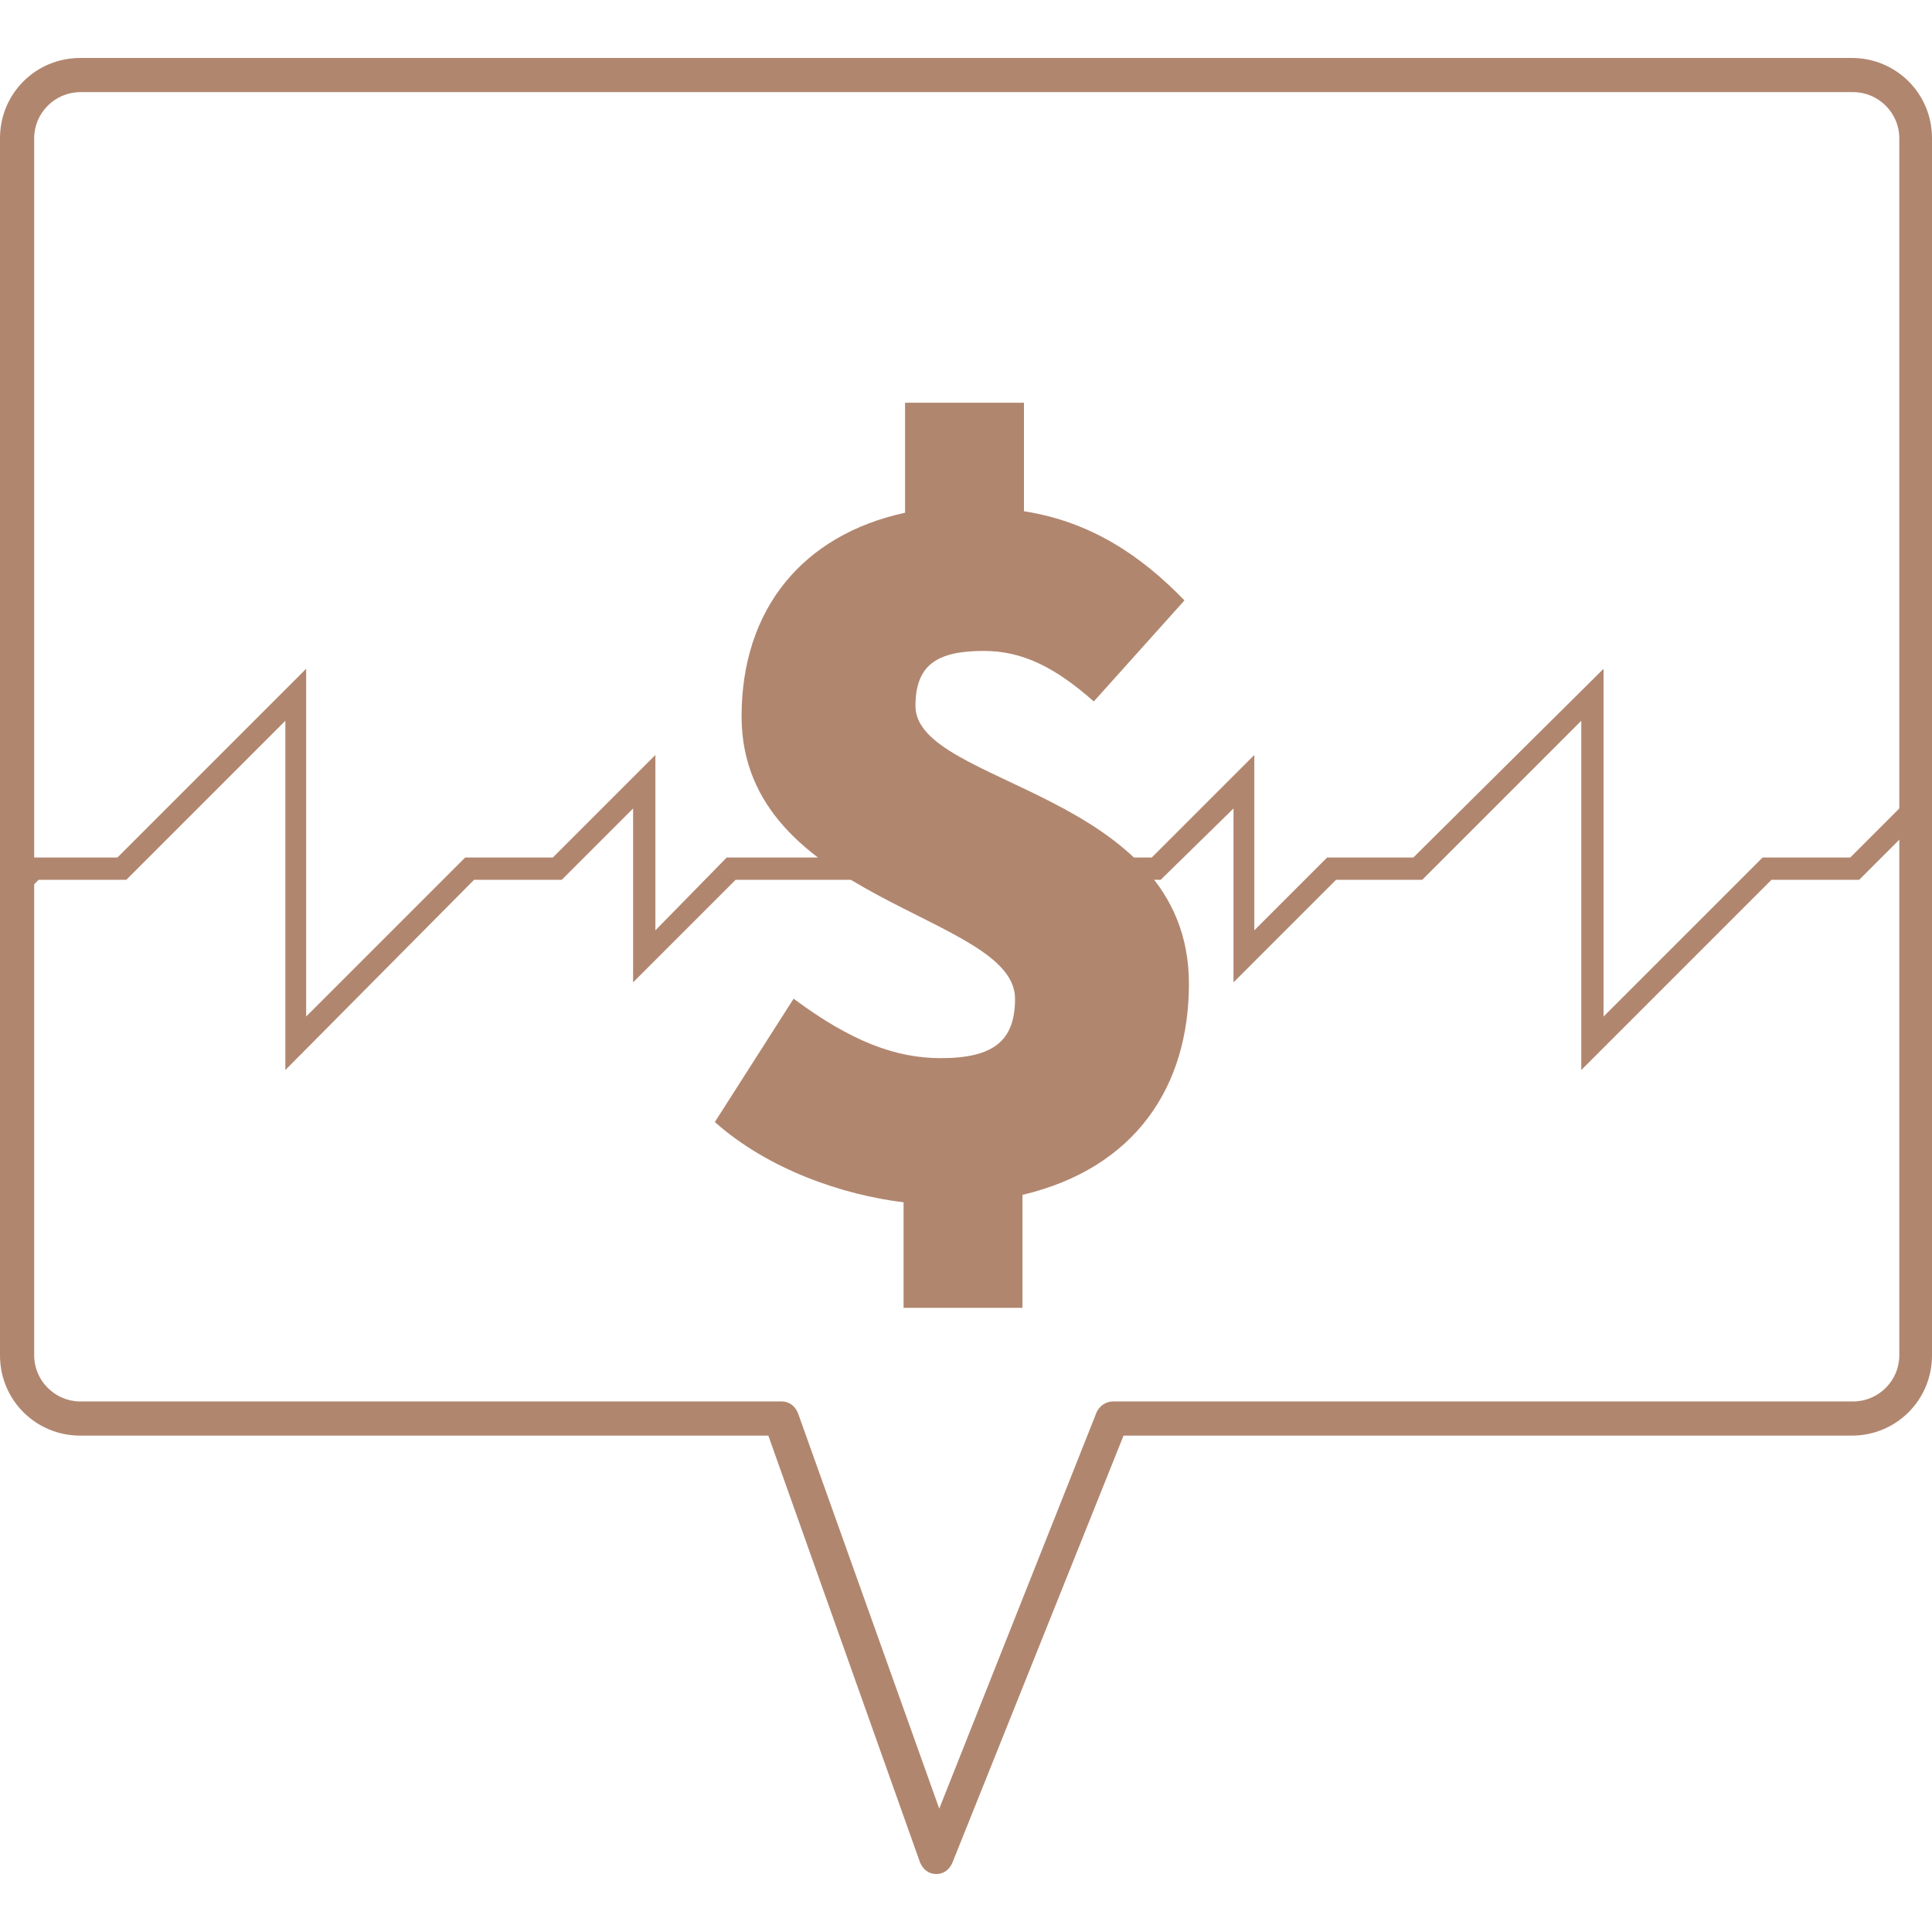
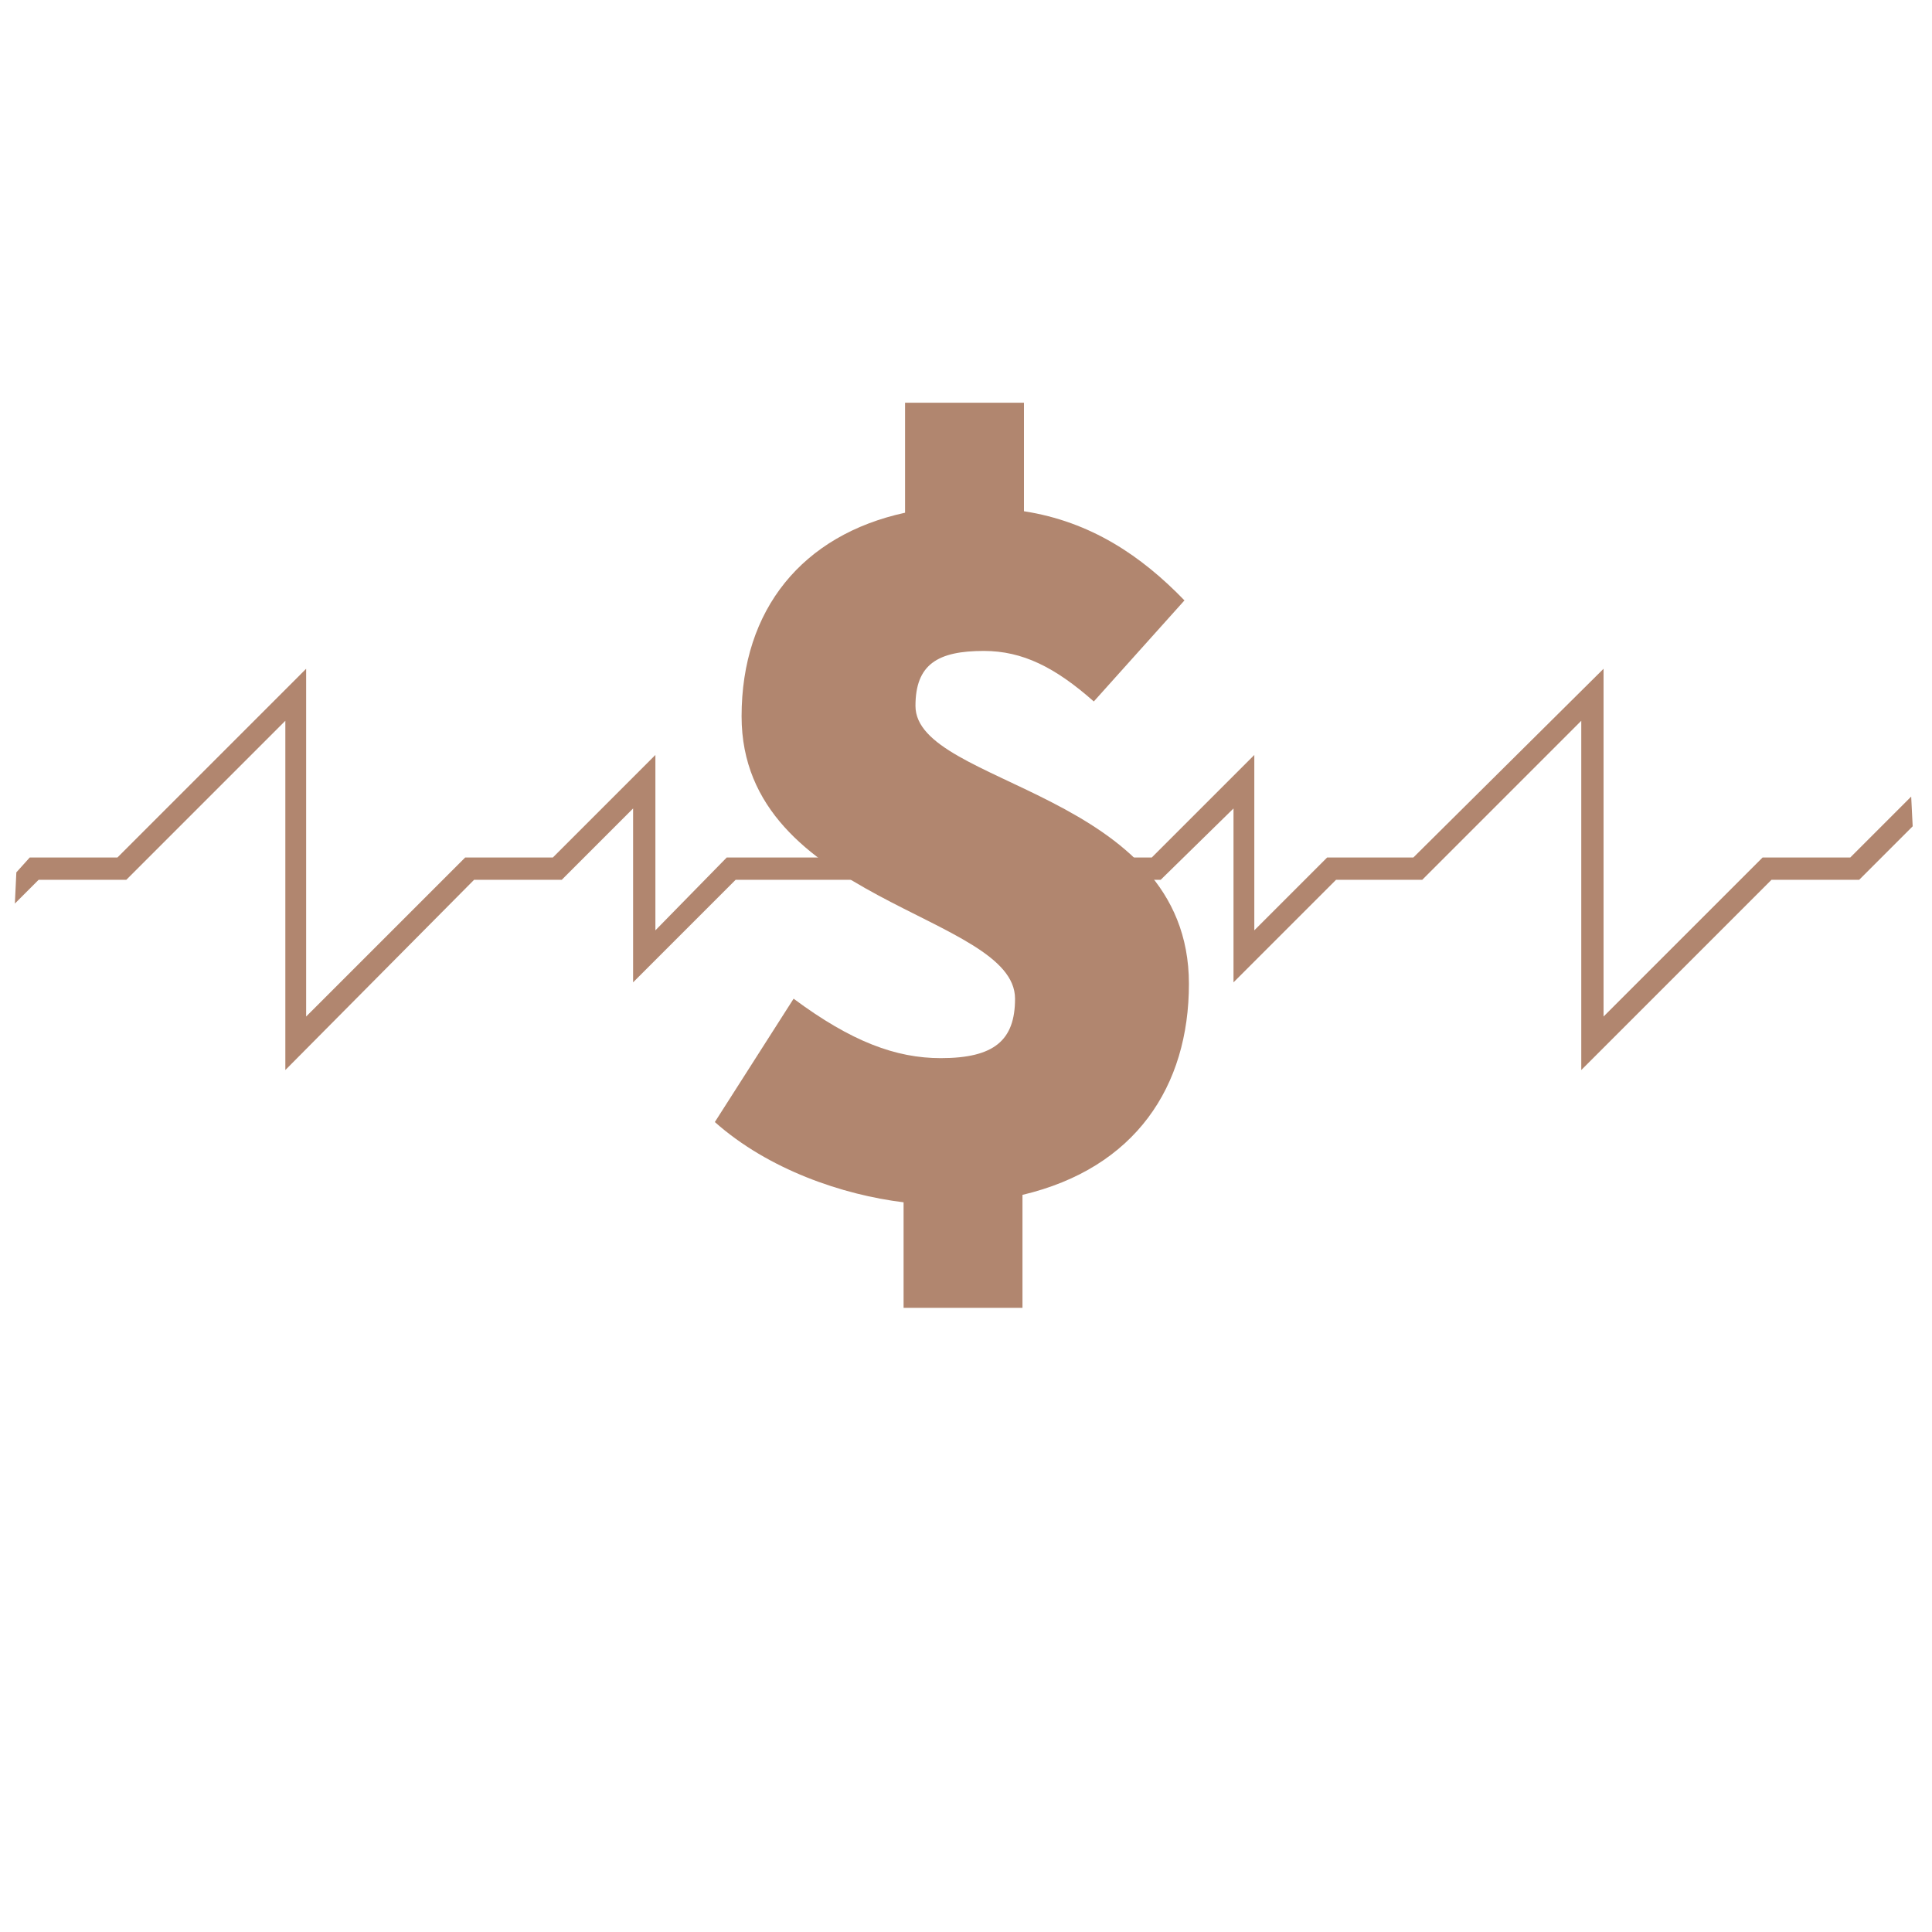
<svg xmlns="http://www.w3.org/2000/svg" version="1.1" id="Text" x="0px" y="0px" viewBox="0 0 130 130" enable-background="new 0 0 130 130" xml:space="preserve">
  <g>
    <g>
-       <path fill="#B1866F" d="M63,126.1C63,126.1,63,126.1,63,126.1c-0.5,0-0.9-0.3-1.1-0.8L51.7,96.6H5.4c-3,0-5.4-2.4-5.4-5.4V9.3    c0-3,2.4-5.4,5.4-5.4h119.2c3,0,5.4,2.4,5.4,5.4v81.9c0,3-2.4,5.4-5.4,5.4h-49l-11.5,28.7C63.9,125.8,63.5,126.1,63,126.1z     M5.4,6.2c-1.7,0-3.1,1.4-3.1,3.1v81.9c0,1.7,1.4,3.1,3.1,3.1h47.2c0.5,0,0.9,0.3,1.1,0.8l9.5,26.6L73.8,95    c0.2-0.4,0.6-0.7,1.1-0.7h49.8c1.7,0,3.1-1.4,3.1-3.1V9.3c0-1.7-1.4-3.1-3.1-3.1H5.4z" />
-     </g>
+       </g>
    <g>
      <path fill="#B1866F" d="M73.6,47.2c-2.6-2.3-4.8-3.4-7.4-3.4c-3.1,0-4.6,0.9-4.6,3.7c0,5.4,18.4,5.7,18.4,18.7    c0,6.9-3.6,12.4-11.2,14.2v7.6h-8v-7.1c-4.1-0.5-9.1-2.2-12.7-5.4l5.3-8.3c3.9,2.9,6.9,4,9.9,4c3.6,0,5-1.2,5-4    c0-5.7-18.4-6.5-18.4-19c0-7.2,4.1-12.2,11-13.7v-7.4h8v7.3c4.5,0.7,7.9,3,10.8,6L73.6,47.2z" />
    </g>
    <g>
      <g>
        <g>
          <g>
            <g>
              <g>
                <polyline fill="#B1866F" points="1.1,58.7 2,57.7 7.9,57.7 20.6,45 20.6,68.4 31.3,57.7 37.2,57.7 44.1,50.8 44.1,62.6          48.9,57.7 63,57.7 63,59.2 49.5,59.2 42.6,66.1 42.6,54.4 37.8,59.2 31.9,59.2 19.2,72 19.2,48.5 8.5,59.2 2.6,59.2 1,60.8                 " />
              </g>
            </g>
            <g>
              <g>
                <polyline fill="#B1866F" points="128.7,55.6 125.1,59.2 119.2,59.2 106.4,72 106.4,48.5 95.7,59.2 89.9,59.2 83,66.1          83,54.4 78.1,59.2 76.7,59.2 75.7,57.7 77.5,57.7 84.4,50.8 84.4,62.6 89.3,57.7 95.1,57.7 107.9,45 107.9,68.4 118.6,57.7          124.5,57.7 128.6,53.6        " />
              </g>
            </g>
          </g>
        </g>
      </g>
    </g>
  </g>
</svg>